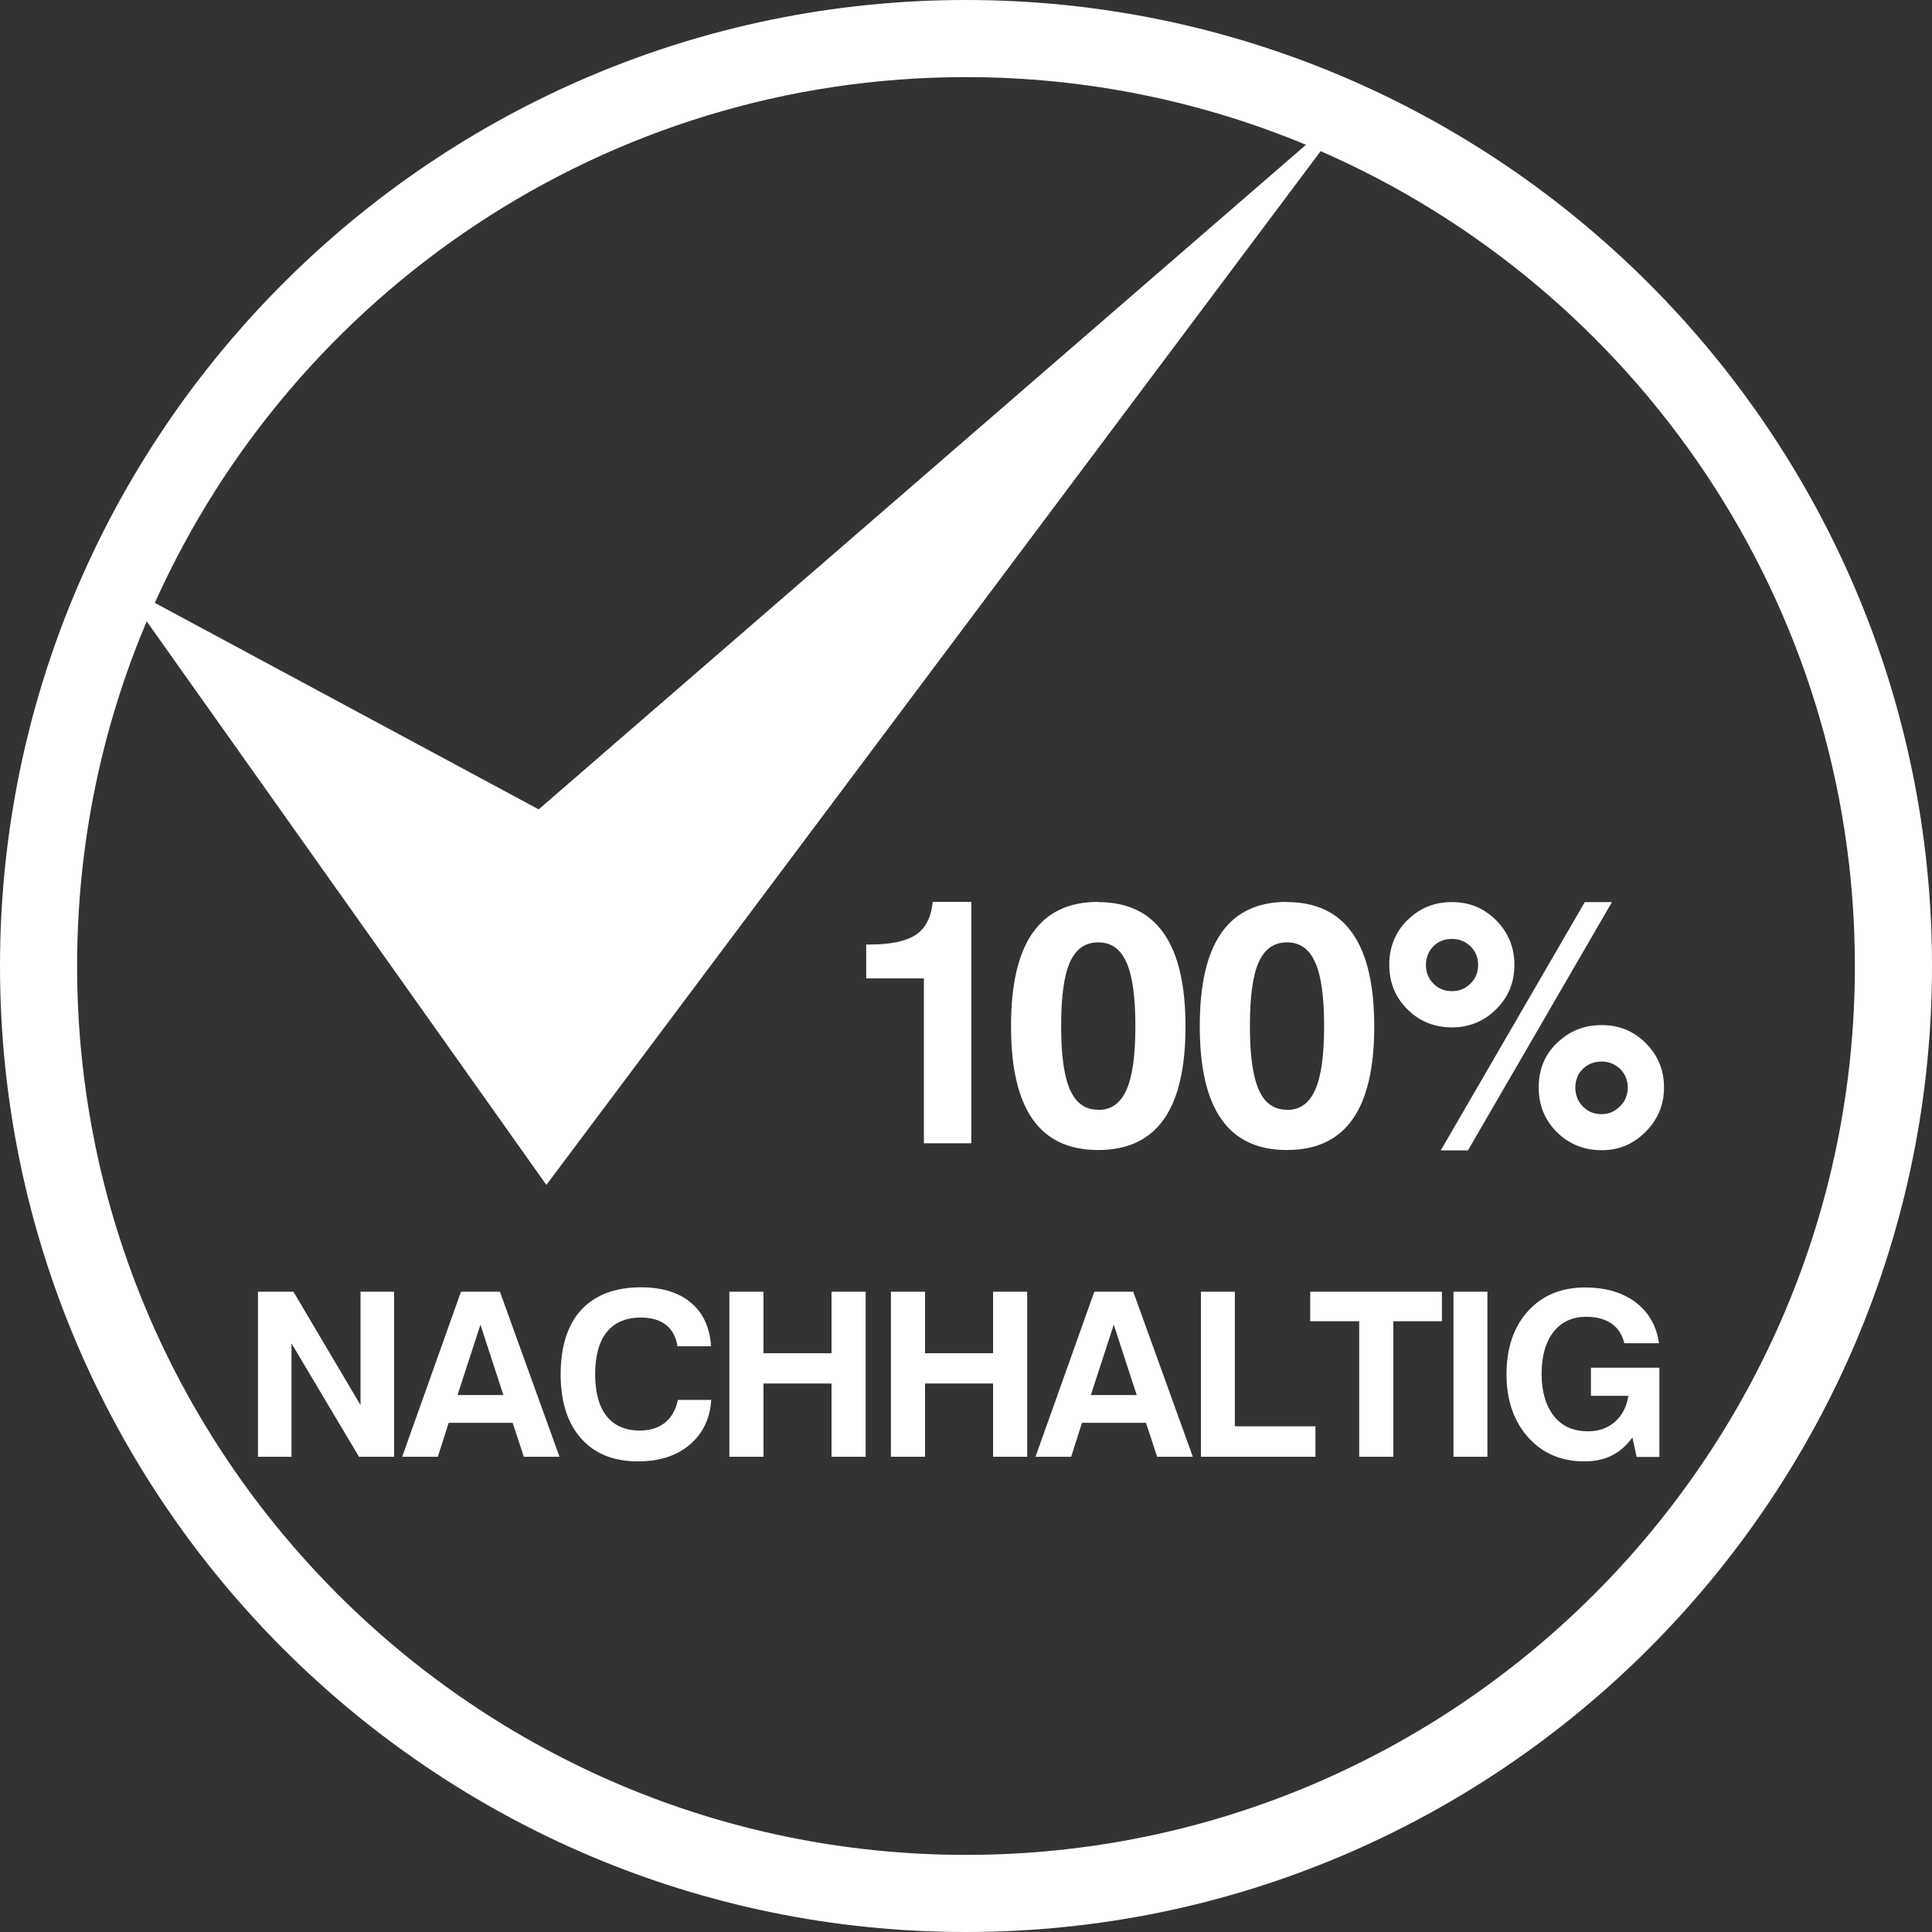
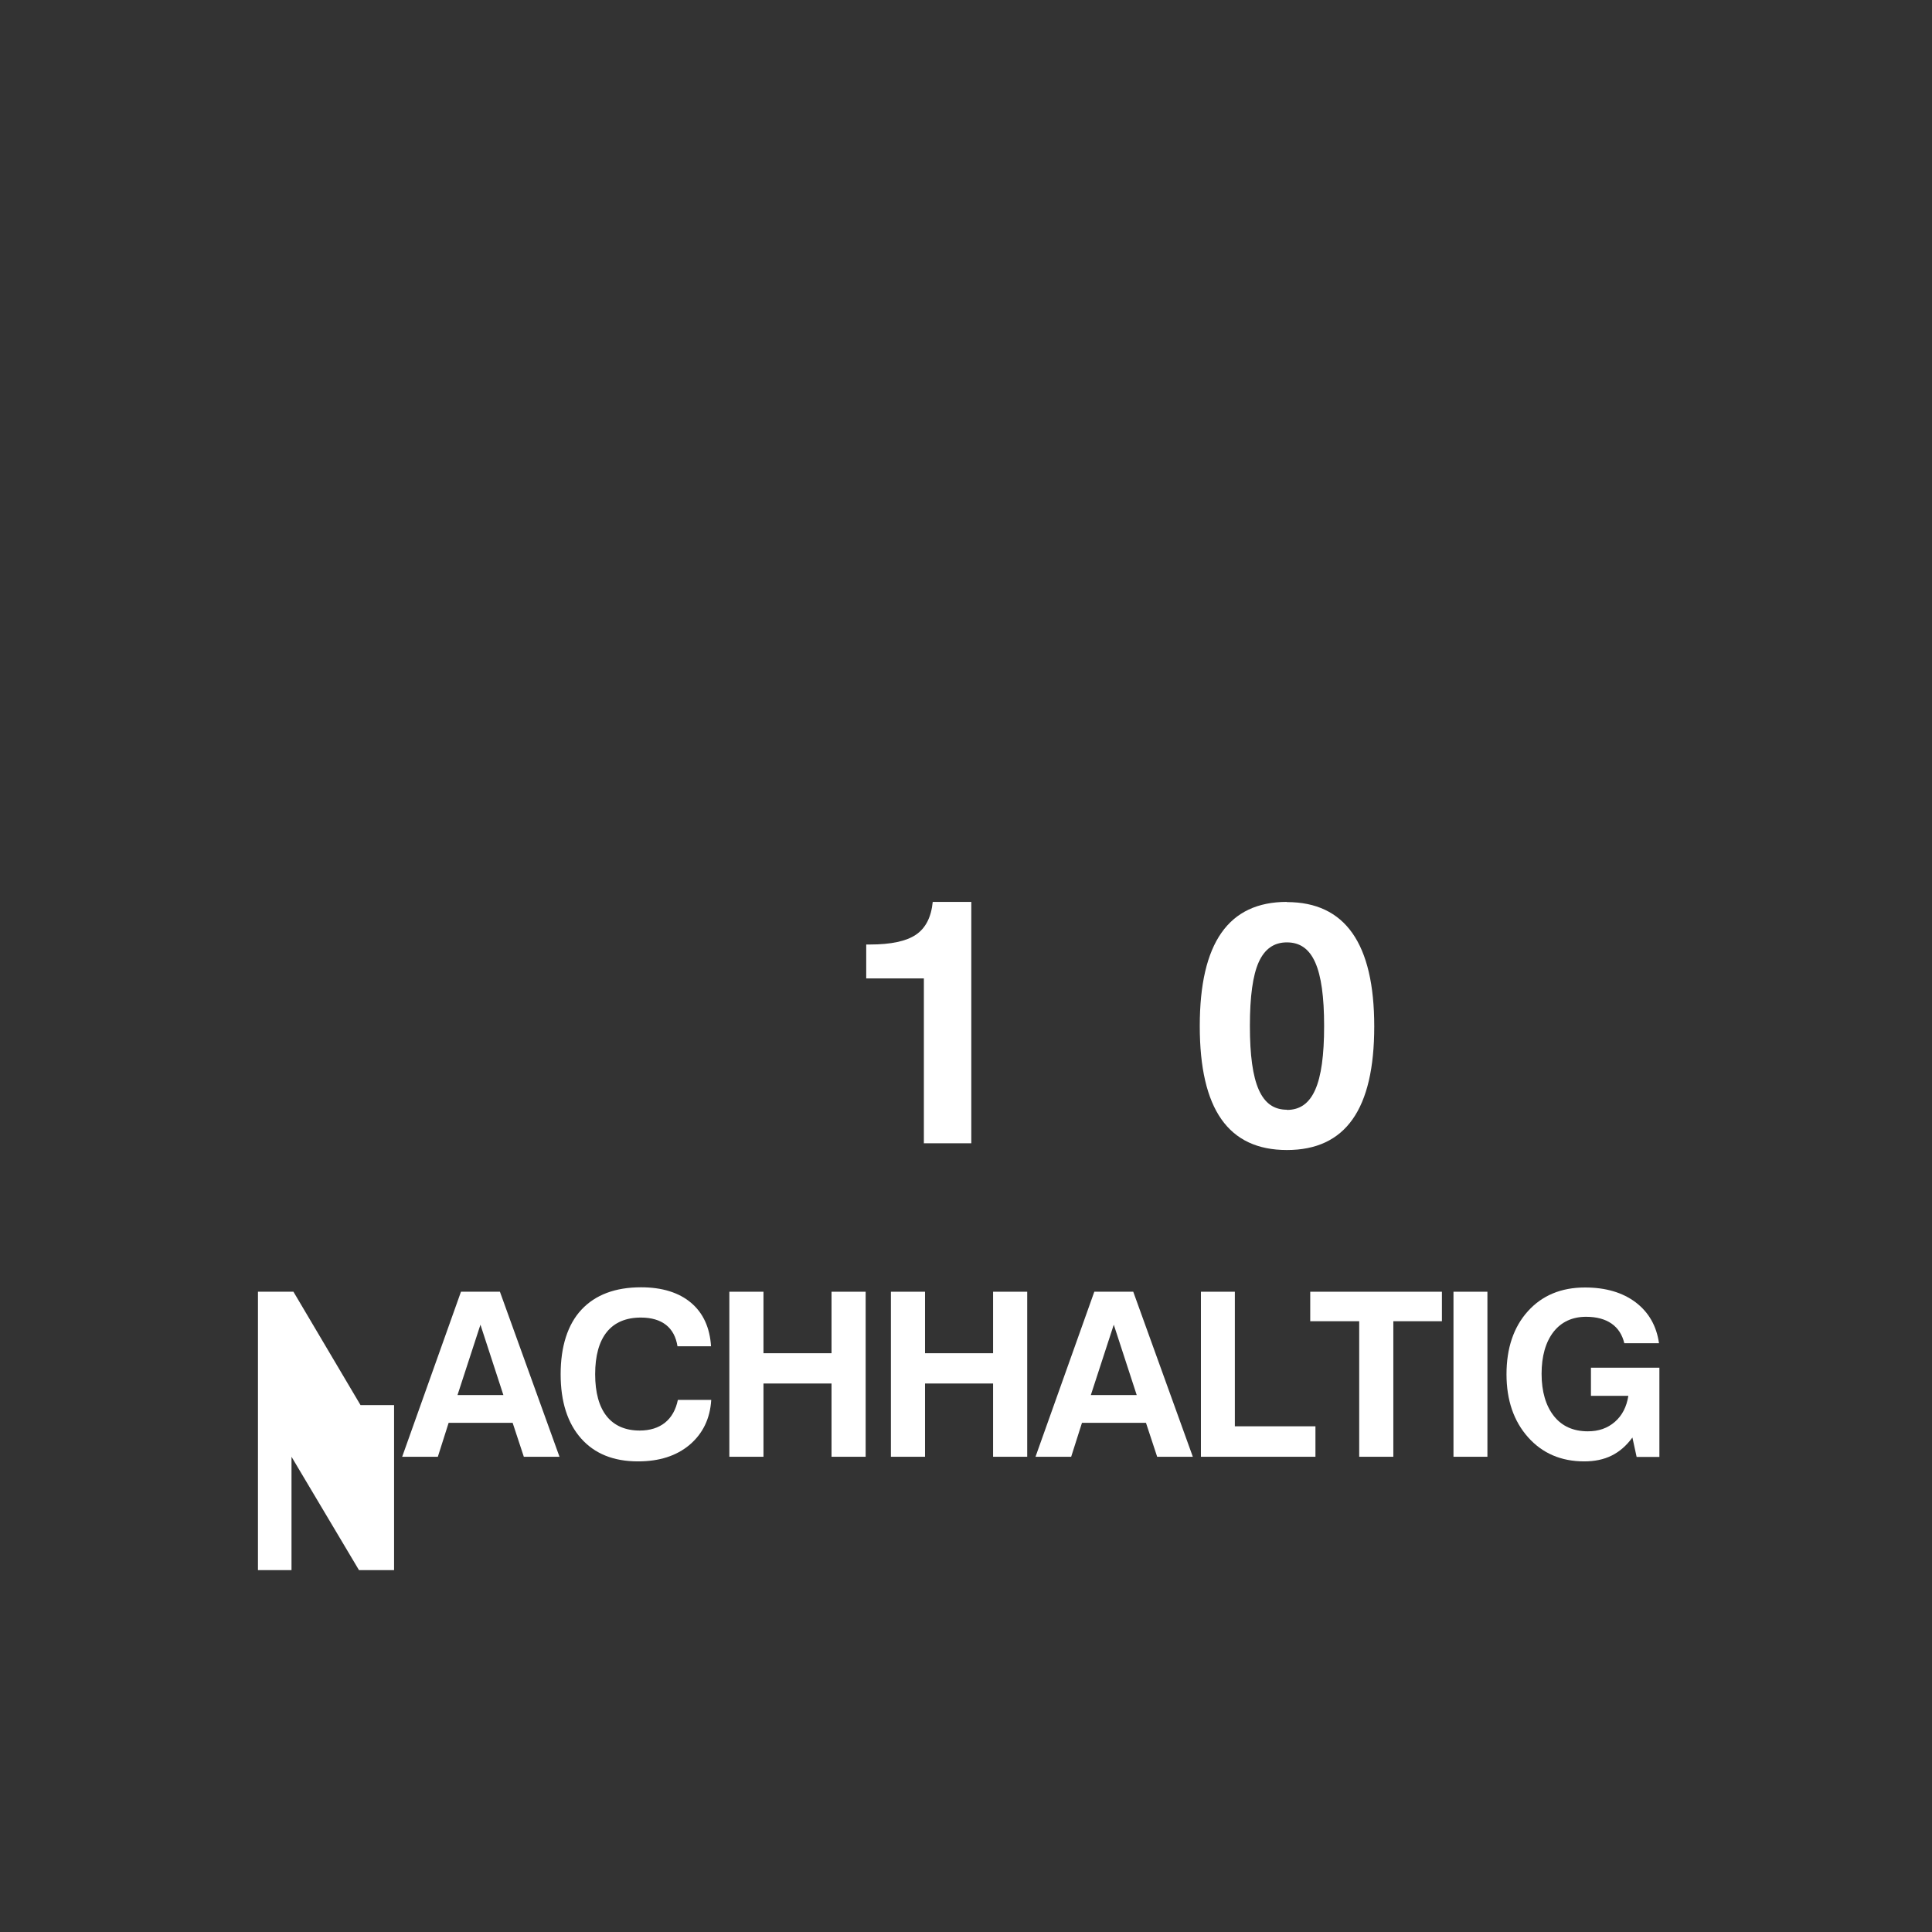
<svg xmlns="http://www.w3.org/2000/svg" id="Ebene_2" viewBox="0 0 100.21 100.21">
  <rect x="0" y="0" width="100.21" height="100.21" fill="#333333" stroke="none" />
  <defs>
    <style>.cls-1{fill:#fff;stroke-width:0px;}</style>
  </defs>
  <g id="Seite_1">
-     <path class="cls-1" d="m50.1,0C22.47,0,0,22.48,0,50.11s22.47,50.1,50.1,50.1,50.11-22.48,50.11-50.1S77.73,0,50.1,0Zm0,4c6.24,0,12.2,1.25,17.64,3.51L27.94,41.98l-19.91-10.71C15.24,15.21,31.39,4,50.1,4Zm0,92.21c-25.42,0-46.1-20.68-46.1-46.1,0-6.34,1.28-12.38,3.61-17.88l20.73,29.23L68.5,7.84c16.29,7.11,27.71,23.38,27.71,42.27,0,25.42-20.69,46.1-46.11,46.1Z" />
    <path class="cls-1" d="m47.92,59.31v-8.56h-2.99v-1.76h.19c1.09,0,1.89-.17,2.39-.51s.79-.9.87-1.7h2v12.52h-2.47Z" />
-     <path class="cls-1" d="m56.96,46.79c3.02,0,4.53,2.15,4.53,6.45s-1.49,6.41-4.53,6.41-4.52-2.12-4.52-6.43,1.49-6.44,4.52-6.44Zm0,10.78c1.34,0,1.93-1.33,1.93-4.35s-.59-4.34-1.93-4.34c-.67,0-1.15.34-1.46,1.02-.31.69-.46,1.79-.46,3.31,0,3.04.59,4.35,1.92,4.35Z" />
    <path class="cls-1" d="m66.75,46.79c3.02,0,4.53,2.15,4.53,6.45s-1.49,6.41-4.53,6.41-4.52-2.12-4.52-6.43,1.49-6.44,4.52-6.44Zm0,10.78c1.34,0,1.93-1.33,1.93-4.35s-.59-4.34-1.93-4.34c-.67,0-1.15.34-1.46,1.02-.31.69-.46,1.79-.46,3.31,0,3.04.59,4.35,1.92,4.35Z" />
-     <path class="cls-1" d="m73,47.73c.63-.63,1.4-.94,2.31-.94s1.66.31,2.3.95c.63.64.94,1.41.94,2.31s-.31,1.66-.94,2.29-1.4.95-2.3.95-1.69-.31-2.31-.94c-.63-.62-.94-1.39-.94-2.31s.31-1.68.94-2.32Zm1.35,3.29c.25.26.58.39.96.39s.7-.13.97-.4c.26-.26.39-.59.39-.96s-.13-.69-.39-.96c-.27-.26-.59-.39-.97-.39s-.71.13-.96.38-.39.59-.39.97.13.71.39.97Zm.38,8.65l7.47-12.88h1.41l-7.47,12.88h-1.41Zm6.02-5.56c.63-.62,1.4-.94,2.32-.94s1.66.31,2.3.94c.63.64.94,1.4.94,2.29s-.31,1.66-.95,2.3c-.64.65-1.4.96-2.29.96s-1.69-.31-2.32-.94c-.63-.63-.94-1.4-.94-2.32s.31-1.68.94-2.3Zm1.35,3.28c.26.27.59.4.97.4s.69-.14.96-.41c.27-.27.4-.59.4-.97s-.13-.69-.39-.96c-.27-.26-.59-.39-.97-.39s-.71.13-.97.38c-.26.26-.39.59-.39.97s.13.72.39.98Z" />
-     <path class="cls-1" d="m13.38,75.56v-8.56h1.84l3.48,5.88v-5.88h1.74v8.56h-1.82l-3.5-5.88v5.88h-1.74Z" />
+     <path class="cls-1" d="m13.38,75.56v-8.56h1.84l3.48,5.88h1.74v8.56h-1.82l-3.5-5.88v5.88h-1.74Z" />
    <path class="cls-1" d="m23.9,67h2.03l3.09,8.56h-1.85l-.58-1.76h-3.32l-.56,1.76h-1.85l3.05-8.56Zm1.02,1.71l-1.19,3.65h2.38l-1.19-3.65Z" />
    <path class="cls-1" d="m36.89,72.62c-.06.97-.44,1.74-1.12,2.32-.69.58-1.58.86-2.68.86-1.27,0-2.25-.4-2.95-1.19-.7-.79-1.06-1.9-1.06-3.33s.36-2.58,1.08-3.35c.72-.77,1.75-1.16,3.09-1.16,1.09,0,1.96.27,2.59.8.63.53.98,1.29,1.04,2.26h-1.74c-.15-.97-.8-1.49-1.9-1.49-1.55,0-2.37,1.02-2.37,2.94s.83,2.92,2.31,2.92c1.07,0,1.77-.56,1.98-1.59h1.73Z" />
    <path class="cls-1" d="m37.83,75.56v-8.56h1.77v3.19h3.53v-3.19h1.77v8.56h-1.77v-3.8h-3.53v3.8h-1.77Z" />
    <path class="cls-1" d="m46.21,75.56v-8.56h1.77v3.19h3.53v-3.19h1.77v8.56h-1.77v-3.8h-3.53v3.8h-1.77Z" />
    <path class="cls-1" d="m56.75,67h2.03l3.09,8.56h-1.85l-.58-1.76h-3.32l-.56,1.76h-1.85l3.05-8.56Zm1.02,1.71l-1.19,3.65h2.38l-1.19-3.65Z" />
    <path class="cls-1" d="m62.29,75.56v-8.56h1.76v6.98h4.18v1.58h-5.94Z" />
    <path class="cls-1" d="m70.5,75.56v-7.03h-2.54v-1.53h6.83v1.53h-2.52v7.03h-1.76Z" />
    <path class="cls-1" d="m75.39,75.56v-8.56h1.76v8.56h-1.76Z" />
    <path class="cls-1" d="m84.68,74.55c-.63.86-1.42,1.25-2.51,1.25-1.2,0-2.17-.42-2.91-1.25-.74-.83-1.12-1.92-1.12-3.27s.37-2.45,1.11-3.27,1.73-1.23,2.96-1.23c1.08,0,1.95.26,2.63.77.68.52,1.08,1.22,1.21,2.12h-1.8c-.21-.89-.9-1.37-1.98-1.37-.71,0-1.28.26-1.69.78-.41.53-.62,1.26-.62,2.18s.22,1.66.64,2.19c.42.53,1.01.79,1.76.79.56,0,1.02-.16,1.4-.49.38-.33.61-.78.7-1.35h-1.94v-1.46h3.55v4.63h-1.18l-.22-1.01Z" />
  </g>
</svg>